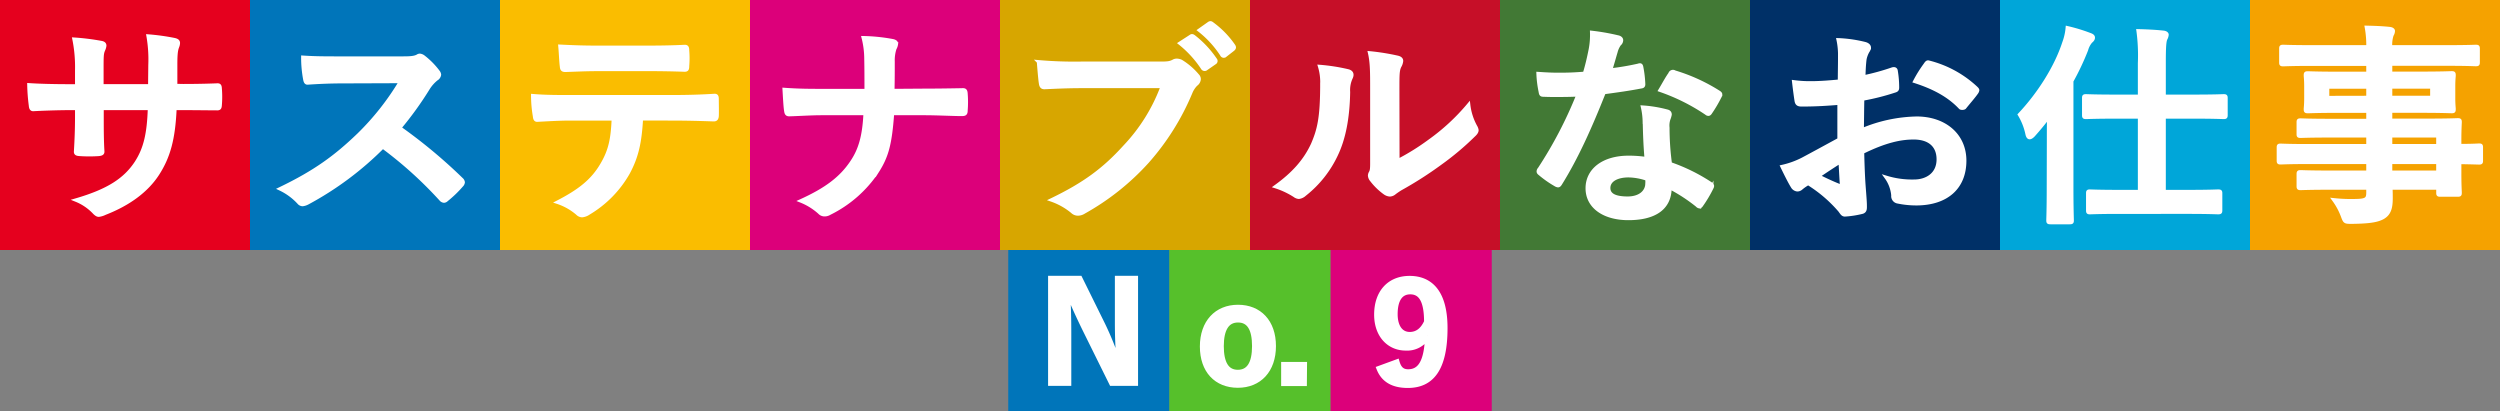
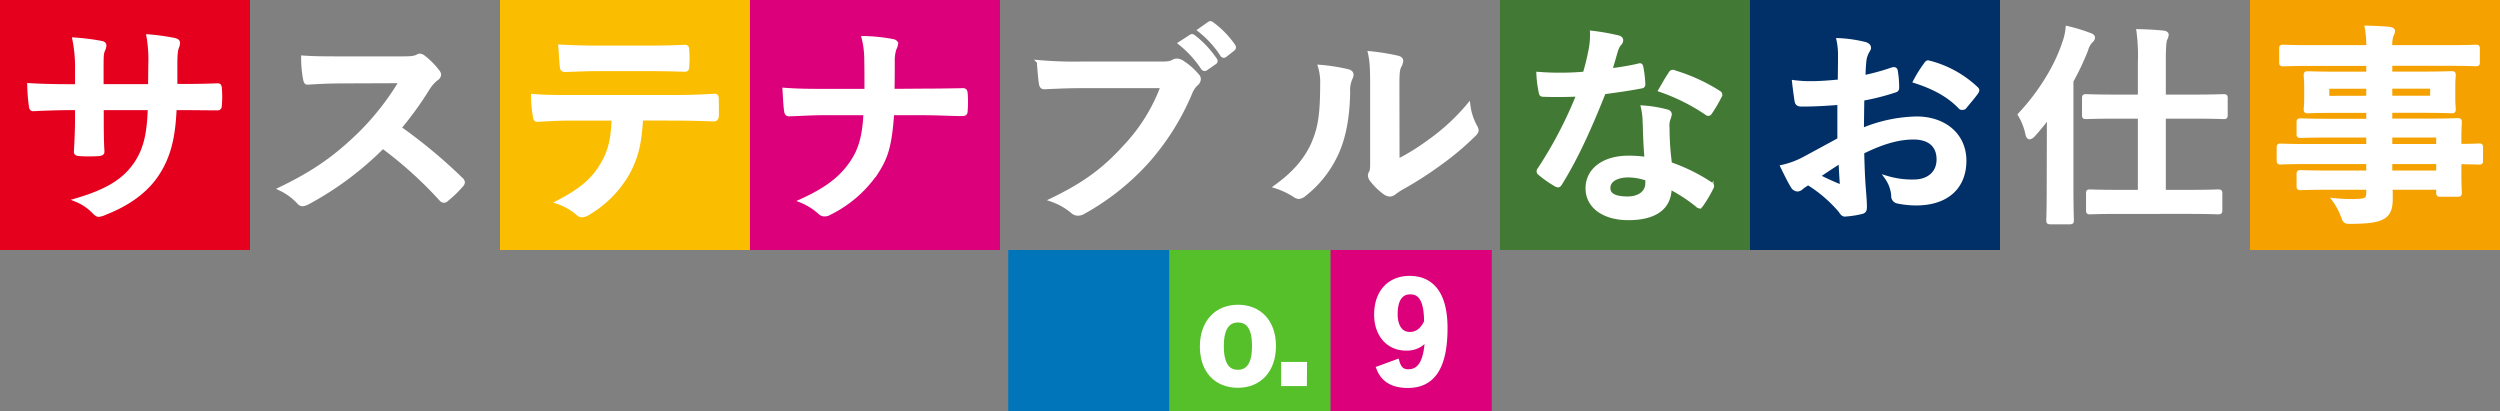
<svg xmlns="http://www.w3.org/2000/svg" viewBox="0 0 810 133.22">
  <rect x="0" y="0" width="810" height="133.22" fill="#808080" stroke="none" />
  <defs>
    <style>.cls-1{fill:#e5001e;}.cls-13,.cls-2{fill:#fff;stroke:#fff;stroke-miterlimit:10;}.cls-2{stroke-width:1.13px;}.cls-3{fill:#0075ba;}.cls-4{fill:#fabd00;}.cls-5{fill:#dc007a;}.cls-6{fill:#d7a600;}.cls-7{fill:#c60f28;}.cls-8{fill:#f5a200;}.cls-9{fill:#00a6d9;}.cls-10{fill:#003067;}.cls-11{fill:#427935;}.cls-12{fill:#56c02b;}.cls-13{stroke-width:1.82px;}</style>
  </defs>
  <g id="レイヤー_2" data-name="レイヤー 2">
    <g id="江さん">
      <g id="タイトル_サステナブルなお仕事">
        <rect class="cls-1" width="81" height="81" />
        <path class="cls-2" d="M59.39,27.77c3.55,0,7.6-.07,10.93-.21.87-.07.94.34,1,1.1a32.82,32.82,0,0,1,0,5.43c-.07.9-.21,1.17-1.23,1.1-2.46,0-6.87-.07-10.42-.07h-3c-.43,9.83-2,15.61-5.57,21.17s-9.48,9.83-17.08,12.79a6.37,6.37,0,0,1-2,.62c-.44,0-.8-.21-1.38-.76a16.7,16.7,0,0,0-6-4.12c10.28-3,15.85-6.53,19.54-12.17,2.83-4.4,4-9.14,4.27-17.53H33.05V37.6c0,4,0,7.77.22,11.41.07.75-.44.89-1.23,1a46.26,46.26,0,0,1-6.23,0c-.94-.07-1.37-.21-1.3-1,.21-3.58.36-6.94.36-11.28V35.12H22.7c-3.91,0-9.7.21-11.94.35-.58,0-.8-.42-.87-1.31a59.55,59.55,0,0,1-.51-6.67c3,.21,7.75.35,13.32.35h2.17v-5A45.72,45.72,0,0,0,24,12.71a75.78,75.78,0,0,1,8.83,1.1c.8.14,1.09.48,1.09,1a4.45,4.45,0,0,1-.44,1.44C33,17.46,33,18.14,33,22.82v5H48.54l.07-6.74A44.09,44.09,0,0,0,48,11.68a71.49,71.49,0,0,1,8.46,1.17c1,.21,1.31.55,1.31,1.1a3.68,3.68,0,0,1-.29,1.24c-.51,1.3-.58,3.09-.58,6v6.53Z" />
-         <rect class="cls-3" x="81" width="81" height="81" />
        <path class="cls-2" d="M130.26,18.83c2.61,0,3.91-.07,5-.62a1.29,1.29,0,0,1,.8-.27,2.41,2.41,0,0,1,1.23.55A25,25,0,0,1,142,23.3a1.77,1.77,0,0,1,.37.89,1.88,1.88,0,0,1-.94,1.38,12.27,12.27,0,0,0-2.68,3,108.87,108.87,0,0,1-9.27,12.86,168,168,0,0,1,20,16.63,1.58,1.58,0,0,1,.58,1,1.65,1.65,0,0,1-.51,1,37.27,37.27,0,0,1-4.85,4.67,1.26,1.26,0,0,1-.86.41,1.48,1.48,0,0,1-1-.55,130.26,130.26,0,0,0-18.81-17A103.28,103.28,0,0,1,99.72,65.71a4.64,4.64,0,0,1-1.67.55,1.64,1.64,0,0,1-1.23-.62,19.64,19.64,0,0,0-6.08-4.46c11.3-5.44,18-10.32,25.48-17.53a85.18,85.18,0,0,0,13.61-17.26l-18.68.07c-3.76,0-7.52.14-11.43.41-.58.07-.8-.41-.94-1.17a38.18,38.18,0,0,1-.65-7.14c3.91.27,7.52.27,12.23.27Z" />
        <rect class="cls-4" x="162" width="81" height="81" />
        <path class="cls-2" d="M207.79,38.49c-.44,7.7-1.45,12.31-4.27,17.53a35.47,35.47,0,0,1-12.74,13,4.59,4.59,0,0,1-2.17.83,2.17,2.17,0,0,1-1.52-.69,19.13,19.13,0,0,0-6.44-3.64c7.09-3.65,11.36-7,14.4-12.24,2.68-4.54,3.4-8.25,3.69-14.78H185c-3.62,0-7.17.21-10.86.41-.65.07-.86-.41-.94-1.3a39.61,39.61,0,0,1-.58-6.6c4.06.34,8.11.34,12.31.34h32.49c5.65,0,9.84-.14,14.12-.41.72,0,.79.41.79,1.37s.07,4.4,0,5.3-.43,1.17-1.09,1.17c-3.76-.14-8.75-.28-13.75-.28Zm-14.33-16c-3.33,0-6.23.14-10.28.28-.94,0-1.16-.35-1.23-1.17-.22-1.65-.29-4.13-.51-6.6,5.07.27,8.76.34,12,.34h16.21c4.05,0,8.61-.07,12.23-.27.72,0,.87.41.87,1.31a29.93,29.93,0,0,1,0,5c0,1-.15,1.31-.94,1.31-3.91-.14-8.18-.21-12.16-.21Z" />
        <rect class="cls-5" x="243" width="81" height="81" />
        <path class="cls-2" d="M299,29.28c4.05,0,8.83-.07,12.59-.14,1-.07,1.31.07,1.38,1.24a34.25,34.25,0,0,1,0,5.36c0,1.1-.29,1.31-1.38,1.31-2.6,0-8.1-.28-12.15-.28H289.15c-.73,10-1.81,13.89-4.92,18.77a39.38,39.38,0,0,1-15.42,13.54,3.1,3.1,0,0,1-1.66.48,2.2,2.2,0,0,1-1.6-.69,20.05,20.05,0,0,0-6.08-3.78c8.18-3.71,13-7.35,16.43-12.44,2.83-4.12,4.06-8.59,4.42-15.88h-14c-3.55,0-7.67.28-10.42.35-.94.06-1.16-.28-1.3-1.31-.22-1.38-.36-4.26-.51-6.81,4.7.35,8.76.35,12.3.35h14.26c0-3.44,0-7.15-.07-10.18a28.27,28.27,0,0,0-.87-6.94,57.7,57.7,0,0,1,9.63,1c.79.21,1.08.49,1.08,1a4,4,0,0,1-.51,1.51,12.35,12.35,0,0,0-.57,4.19c0,3.23,0,5.5-.08,9.42Z" />
-         <rect class="cls-6" x="324" width="81" height="81" />
        <path class="cls-2" d="M350.46,28c-4.7,0-8.83.21-11.94.35-.94.06-1.23-.42-1.37-1.38-.22-1.37-.51-5-.66-6.94a134.62,134.62,0,0,0,13.9.48h25.84c2.17,0,3-.14,4-.69a2.16,2.16,0,0,1,1.08-.27,3.62,3.62,0,0,1,1.38.34A21.92,21.92,0,0,1,388,24.47a1.68,1.68,0,0,1,.51,1.17,2.32,2.32,0,0,1-1,1.71A8.06,8.06,0,0,0,385.78,30a80.34,80.34,0,0,1-14,22.34,80.42,80.42,0,0,1-20.55,16.36,3.67,3.67,0,0,1-2,.62,2.61,2.61,0,0,1-1.81-.76,21.72,21.72,0,0,0-6.73-3.78c10.57-5.09,17-9.83,23.67-17.19A57.25,57.25,0,0,0,376.59,28Zm35.32-16.22c.36-.28.65-.21,1.09.14a32.49,32.49,0,0,1,6.87,7.35.68.68,0,0,1-.21,1.1l-2.68,1.86a.78.78,0,0,1-1.23-.21,34.76,34.76,0,0,0-7.31-8Zm5.93-4.19c.44-.28.66-.21,1.09.13a29.66,29.66,0,0,1,6.88,7.08c.28.42.36.76-.22,1.24l-2.39,1.86a.9.9,0,0,1-.58.27.75.75,0,0,1-.65-.48,32.9,32.9,0,0,0-7.24-7.9Z" />
-         <rect class="cls-7" x="405" width="81" height="81" />
        <path class="cls-2" d="M436.82,23c1.23.35,1.38,1.17.94,2.14a9.41,9.41,0,0,0-.87,4.67C436.75,38.42,435.37,45,433,50A35.58,35.58,0,0,1,422.71,63a3.4,3.4,0,0,1-1.89.9,2.57,2.57,0,0,1-1.37-.55,26.11,26.11,0,0,0-6.15-2.89c5.64-4.06,9.48-8.25,12-13.68,2-4.67,3-8.46,3-19.45a17.59,17.59,0,0,0-.72-5.78A61.39,61.39,0,0,1,436.82,23ZM452.89,52.1a75,75,0,0,0,10.27-6.39A67.66,67.66,0,0,0,475.83,34,19.13,19.13,0,0,0,478.07,41a3.27,3.27,0,0,1,.44,1.16c0,.49-.29,1-1.09,1.72a90.12,90.12,0,0,1-10.71,9,121.18,121.18,0,0,1-12.88,8.25,22.2,22.2,0,0,0-2.1,1.44,2.4,2.4,0,0,1-1.45.55,3.25,3.25,0,0,1-1.52-.55,20.36,20.36,0,0,1-4.34-4.19,2.62,2.62,0,0,1-.65-1.45,2,2,0,0,1,.29-1c.5-.89.43-1.72.43-5.22V29.14c0-6,0-8.8-.72-12a73.37,73.37,0,0,1,9,1.44c.94.21,1.31.62,1.31,1.17a4.26,4.26,0,0,1-.58,1.72c-.65,1.31-.65,2.68-.65,7.63Z" />
        <rect class="cls-8" x="729" width="81" height="81" />
        <path class="cls-2" d="M747.84,52.59c-6.3,0-8.47.14-8.9.14-.65,0-.73-.07-.73-.76V47.85c0-.69.08-.76.73-.76.43,0,2.6.14,8.9.14h19.39V44H755.29c-7,0-9.41.13-9.84.13-.72,0-.8-.06-.8-.68V39.67c0-.69.08-.76.8-.76.43,0,2.82.14,9.84.14h11.94V36H757.9c-7.1,0-9.63.14-10.06.14-.8,0-.87-.07-.87-.82,0-.42.15-1.31.15-3.58V28.05c0-2.27-.15-3.16-.15-3.58,0-.75.07-.82.87-.82.43,0,3,.14,10.06.14h9.33v-3H749c-6.52,0-8.76.14-9.2.14-.72,0-.79-.07-.79-.76V15.81c0-.68.07-.75.79-.75.44,0,2.68.13,9.2.13h18.23a31.5,31.5,0,0,0-.5-6.32c2.68.07,5,.14,7.52.41.66.07,1.16.35,1.16.76a2.58,2.58,0,0,1-.43,1.31,10,10,0,0,0-.44,3.84h18.39c6.51,0,8.75-.13,9.19-.13.72,0,.79.07.79.75v4.33c0,.69-.07.76-.79.76-.44,0-2.68-.14-9.19-.14H774.54v3h9.63c7.09,0,9.62-.14,10.13-.14.73,0,.8.07.8.82,0,.42-.15,1.31-.15,3.58v3.71c0,2.27.15,3.16.15,3.58,0,.75-.07.82-.8.82-.51,0-3-.14-10.13-.14h-9.63v3h11.73c7.09,0,9.62-.14,10-.14.72,0,.79.07.79.76,0,.41-.14,2.06-.14,6v1.58c4.27,0,5.93-.14,6.29-.14.66,0,.73.07.73.76V52c0,.69-.07.76-.73.76-.36,0-2-.07-6.29-.14V56.1c0,4.12.14,5.91.14,6.32,0,.69-.07.76-.79.76h-5.58c-.72,0-.79-.07-.79-.76V60.91H774.62c.07,1.23.07,2.4.07,3.43,0,3.17-.65,5-2.61,6.12s-5,1.45-10.2,1.51c-2.17,0-2.17-.06-2.9-2a21.67,21.67,0,0,0-2.82-5.22,52.56,52.56,0,0,0,7.31.27c3.11-.07,3.76-.55,3.76-2.54V60.91H755.37c-7.1,0-9.49.13-9.92.13-.72,0-.8-.06-.8-.82V56.51c0-.76.08-.83.8-.83.43,0,2.82.14,9.92.14h11.86V52.59Zm19.39-21V28.19h-13.1v3.43Zm20.7-3.43H774.54v3.43h13.39ZM774.54,44v3.23h15.35V44Zm15.35,11.82V52.59H774.54v3.23Z" />
-         <rect class="cls-9" x="648" width="81" height="81" />
        <path class="cls-2" d="M663.74,45.1c0-2.2,0-4.82.07-7.36-1.59,2.13-3.25,4.13-4.92,6-.51.55-.94.83-1.3.83s-.65-.42-.8-1.17a20.14,20.14,0,0,0-2.46-6.26c6.15-6.53,11.73-15.12,14.4-23.3A18.32,18.32,0,0,0,669.82,9a55.08,55.08,0,0,1,7.24,2.2c.79.27,1.15.55,1.15,1s-.28.82-.79,1.24A6.84,6.84,0,0,0,676,16.16a84.15,84.15,0,0,1-4.77,10.1V60.91c0,6.73.14,10.1.14,10.45,0,.68-.07.75-.87.75h-6.08c-.79,0-.86-.07-.86-.75,0-.42.14-3.72.14-10.45ZM687,68.74c-7,0-9.4.14-9.84.14-.65,0-.72-.07-.72-.82V62.69c0-.68.07-.75.72-.75.44,0,2.83.14,9.84.14h6.23V37.88h-7.38c-7.1,0-9.48.14-9.92.14-.72,0-.79-.07-.79-.83V31.83c0-.69.07-.76.79-.76.44,0,2.82.14,9.92.14h7.38V20.49A60.29,60.29,0,0,0,692.76,10c2.83.07,5.72.21,8.18.48.72.07,1.16.41,1.16.76a3.33,3.33,0,0,1-.44,1.37c-.36.89-.5,2.61-.5,7.7V31.21h9.33c7.1,0,9.56-.14,9.92-.14.72,0,.8.07.8.76v5.36c0,.76-.08.83-.8.83-.36,0-2.82-.14-9.92-.14h-9.33v24.2h7.67c6.95,0,9.34-.14,9.77-.14.8,0,.87.07.87.75v5.37c0,.75-.07.82-.87.82-.43,0-2.82-.14-9.77-.14Z" />
        <rect class="cls-10" x="567" width="81" height="81" />
        <path class="cls-2" d="M595.87,33.41c-3.62.28-7.31.55-12.16.55-1.23,0-1.59-.41-1.74-1.44-.21-1.31-.51-3.58-.79-6a39.54,39.54,0,0,0,5.64.34c3,0,6.15-.27,9.19-.55,0-2.27.07-4.88.07-7.84a24.33,24.33,0,0,0-.5-5.56,42.56,42.56,0,0,1,8.61,1.23c.87.21,1.45.69,1.45,1.31a2.39,2.39,0,0,1-.44,1.1,8.4,8.4,0,0,0-1,2.68c-.22,1.79-.29,3.51-.36,5.71a74.38,74.38,0,0,0,9.26-2.55c.65-.2,1.16-.07,1.23.62a32.85,32.85,0,0,1,.44,5.36c0,.69-.22.9-.94,1.1a75.43,75.43,0,0,1-10.35,2.61c-.08,3.3-.08,6.67-.15,10a47.72,47.72,0,0,1,17.81-3.78c9,.07,15.41,5.5,15.41,13.75,0,8.8-5.93,13.95-15.7,13.95a29.84,29.84,0,0,1-5.94-.61,1.87,1.87,0,0,1-1.59-2.07,11.65,11.65,0,0,0-2.17-5.84,28.33,28.33,0,0,0,9.05,1.24c4,0,7.81-2.2,7.81-7.08,0-4.47-2.89-7-8-7-4.13,0-9.12,1-16.57,4.68.07,2.89.14,5.22.29,8.25s.58,7.35.58,8.93c0,1,.14,2-1.09,2.27a31.21,31.21,0,0,1-5.36.83c-.79.07-1.08-.48-1.73-1.38a44.07,44.07,0,0,0-10.28-8.8A13.86,13.86,0,0,0,583.56,61a1.87,1.87,0,0,1-1.23.48,2.07,2.07,0,0,1-1.59-1.1c-.79-1.24-2.24-4.13-3.33-6.4a27.41,27.41,0,0,0,6.66-2.4c3.11-1.65,6.51-3.51,11.8-6.39Zm-6.73,23.65c2,1,4.49,2.2,6.8,3.09.58.14.8.07.72-.55-.14-1.79-.28-5-.43-7.22C594.2,53.69,591.74,55.27,589.14,57.06ZM623.73,21c.51-.76.73-1,1.23-.83a34.88,34.88,0,0,1,15.34,8.39c.29.28.44.48.44.69a1.89,1.89,0,0,1-.29.69c-.94,1.37-2.82,3.5-3.91,4.88-.22.27-1.23.34-1.45,0-3.83-4.06-8.9-6.6-14.69-8.46A41.51,41.51,0,0,1,623.73,21Z" />
        <rect class="cls-11" x="486" width="81" height="81" />
        <path class="cls-2" d="M530.78,21.18c.65-.21.94-.21,1.09.54a35.59,35.59,0,0,1,.65,5.57c0,.62-.29.76-.87.83-3.91.75-7.45,1.24-11.94,1.85-4.63,11.62-8.9,21.11-14.11,29.49-.29.49-.51.69-.8.69a2.12,2.12,0,0,1-.87-.34,34.31,34.31,0,0,1-5-3.51c-.36-.27-.51-.48-.51-.75a1.27,1.27,0,0,1,.36-.83,135.2,135.2,0,0,0,12.52-24c-2.75.14-5,.14-7.23.14-1.6,0-2.18,0-4-.07-.73,0-.87-.21-1-1.1a34.09,34.09,0,0,1-.72-5.84c3,.2,4.63.27,6.73.27,2.82,0,5-.07,8.32-.34.87-2.89,1.38-5.23,1.88-7.7a25,25,0,0,0,.44-5.57A71.79,71.79,0,0,1,524.2,12c.72.14,1.15.55,1.15,1a1.65,1.65,0,0,1-.65,1.31,7.59,7.59,0,0,0-1.16,2.54c-.5,1.65-1.08,3.79-1.73,5.85A84.81,84.81,0,0,0,530.78,21.18Zm2,18.42a23,23,0,0,0-.58-4.88,41.29,41.29,0,0,1,7.89,1.3c.65.14,1,.48,1,1.1a8.07,8.07,0,0,1-.43,1.45,6.67,6.67,0,0,0-.29,2.82,86.65,86.65,0,0,0,.79,11.68,58.07,58.07,0,0,1,13,6.39c.73.49.8.76.43,1.45a41.39,41.39,0,0,1-3.32,5.57c-.22.34-.44.48-.66.48a1.15,1.15,0,0,1-.72-.42,53.84,53.84,0,0,0-8.83-5.77c0,6.87-5.21,10-13.46,10-8,0-13.32-3.85-13.32-9.77s5.21-10,13.39-10a39.73,39.73,0,0,1,5.72.41C533,47,532.88,42.83,532.81,39.6Zm-5.14,17.32c-3.62,0-6.44,1.38-6.44,4,0,2.2,2,3.3,6.15,3.3,3.91,0,6.3-2,6.3-4.88A6.85,6.85,0,0,0,533.6,58,19.26,19.26,0,0,0,527.67,56.92Zm13.46-33.06a1,1,0,0,1,1.52-.49,57.64,57.64,0,0,1,14.19,6.47c.43.27.65.48.65.75a1.67,1.67,0,0,1-.29.83,42.34,42.34,0,0,1-3,5.08c-.22.35-.44.49-.65.49a1,1,0,0,1-.65-.28,63.77,63.77,0,0,0-15-7.49C539.11,27.16,540.19,25.09,541.13,23.86Z" />
        <rect class="cls-3" x="326.67" y="81" width="52.22" height="52.22" />
        <rect class="cls-12" x="378.89" y="81" width="52.22" height="52.22" />
-         <path class="cls-13" d="M367.82,124.12h-7.58l-8.63-17.45c-2.07-4.23-3.49-7.37-5.1-11.16h-.64c.23,4,.32,8,.32,12.21v16.4h-5.7V90.27h9.32l7.4,15a100.23,100.23,0,0,1,4.73,11.6h.64c-.27-4.14-.45-7.85-.45-12.39V90.27h5.69Z" />
        <path class="cls-13" d="M412.5,112.13c0,7.76-4.55,12.6-11.44,12.6s-11.39-4.71-11.39-12.47,4.6-12.61,11.44-12.61S412.5,104.36,412.5,112.13Zm-16.9,0c0,5.54,1.74,8.59,5.46,8.59s5.51-3,5.51-8.59-1.74-8.55-5.46-8.55S395.6,106.67,395.6,112.17Z" />
        <path class="cls-13" d="M422.52,124.17H416v-6h6.57Z" />
        <rect class="cls-5" x="431.11" y="81" width="52.22" height="52.22" />
        <path class="cls-13" d="M452.56,117.36c.65,2.23,1.75,3.19,3.68,3.19,3.9,0,6.15-3.14,6.38-11.87a7.59,7.59,0,0,1-7.16,4c-5.33,0-9.33-4.14-9.33-10.73,0-7.2,4.14-11.65,10.57-11.65,6.93,0,11.39,4.76,11.39,16,0,13.3-4.41,18.49-11.95,18.49-4.77,0-7.8-1.78-9.23-5.36Zm4.37-22.9c-3.4,0-5,2.79-5,7.33,0,4.23,1.89,6.67,4.83,6.67,2.52,0,4.32-1.48,5.55-4.19C462.3,97.77,460.69,94.46,456.93,94.46Z" />
      </g>
    </g>
  </g>
</svg>